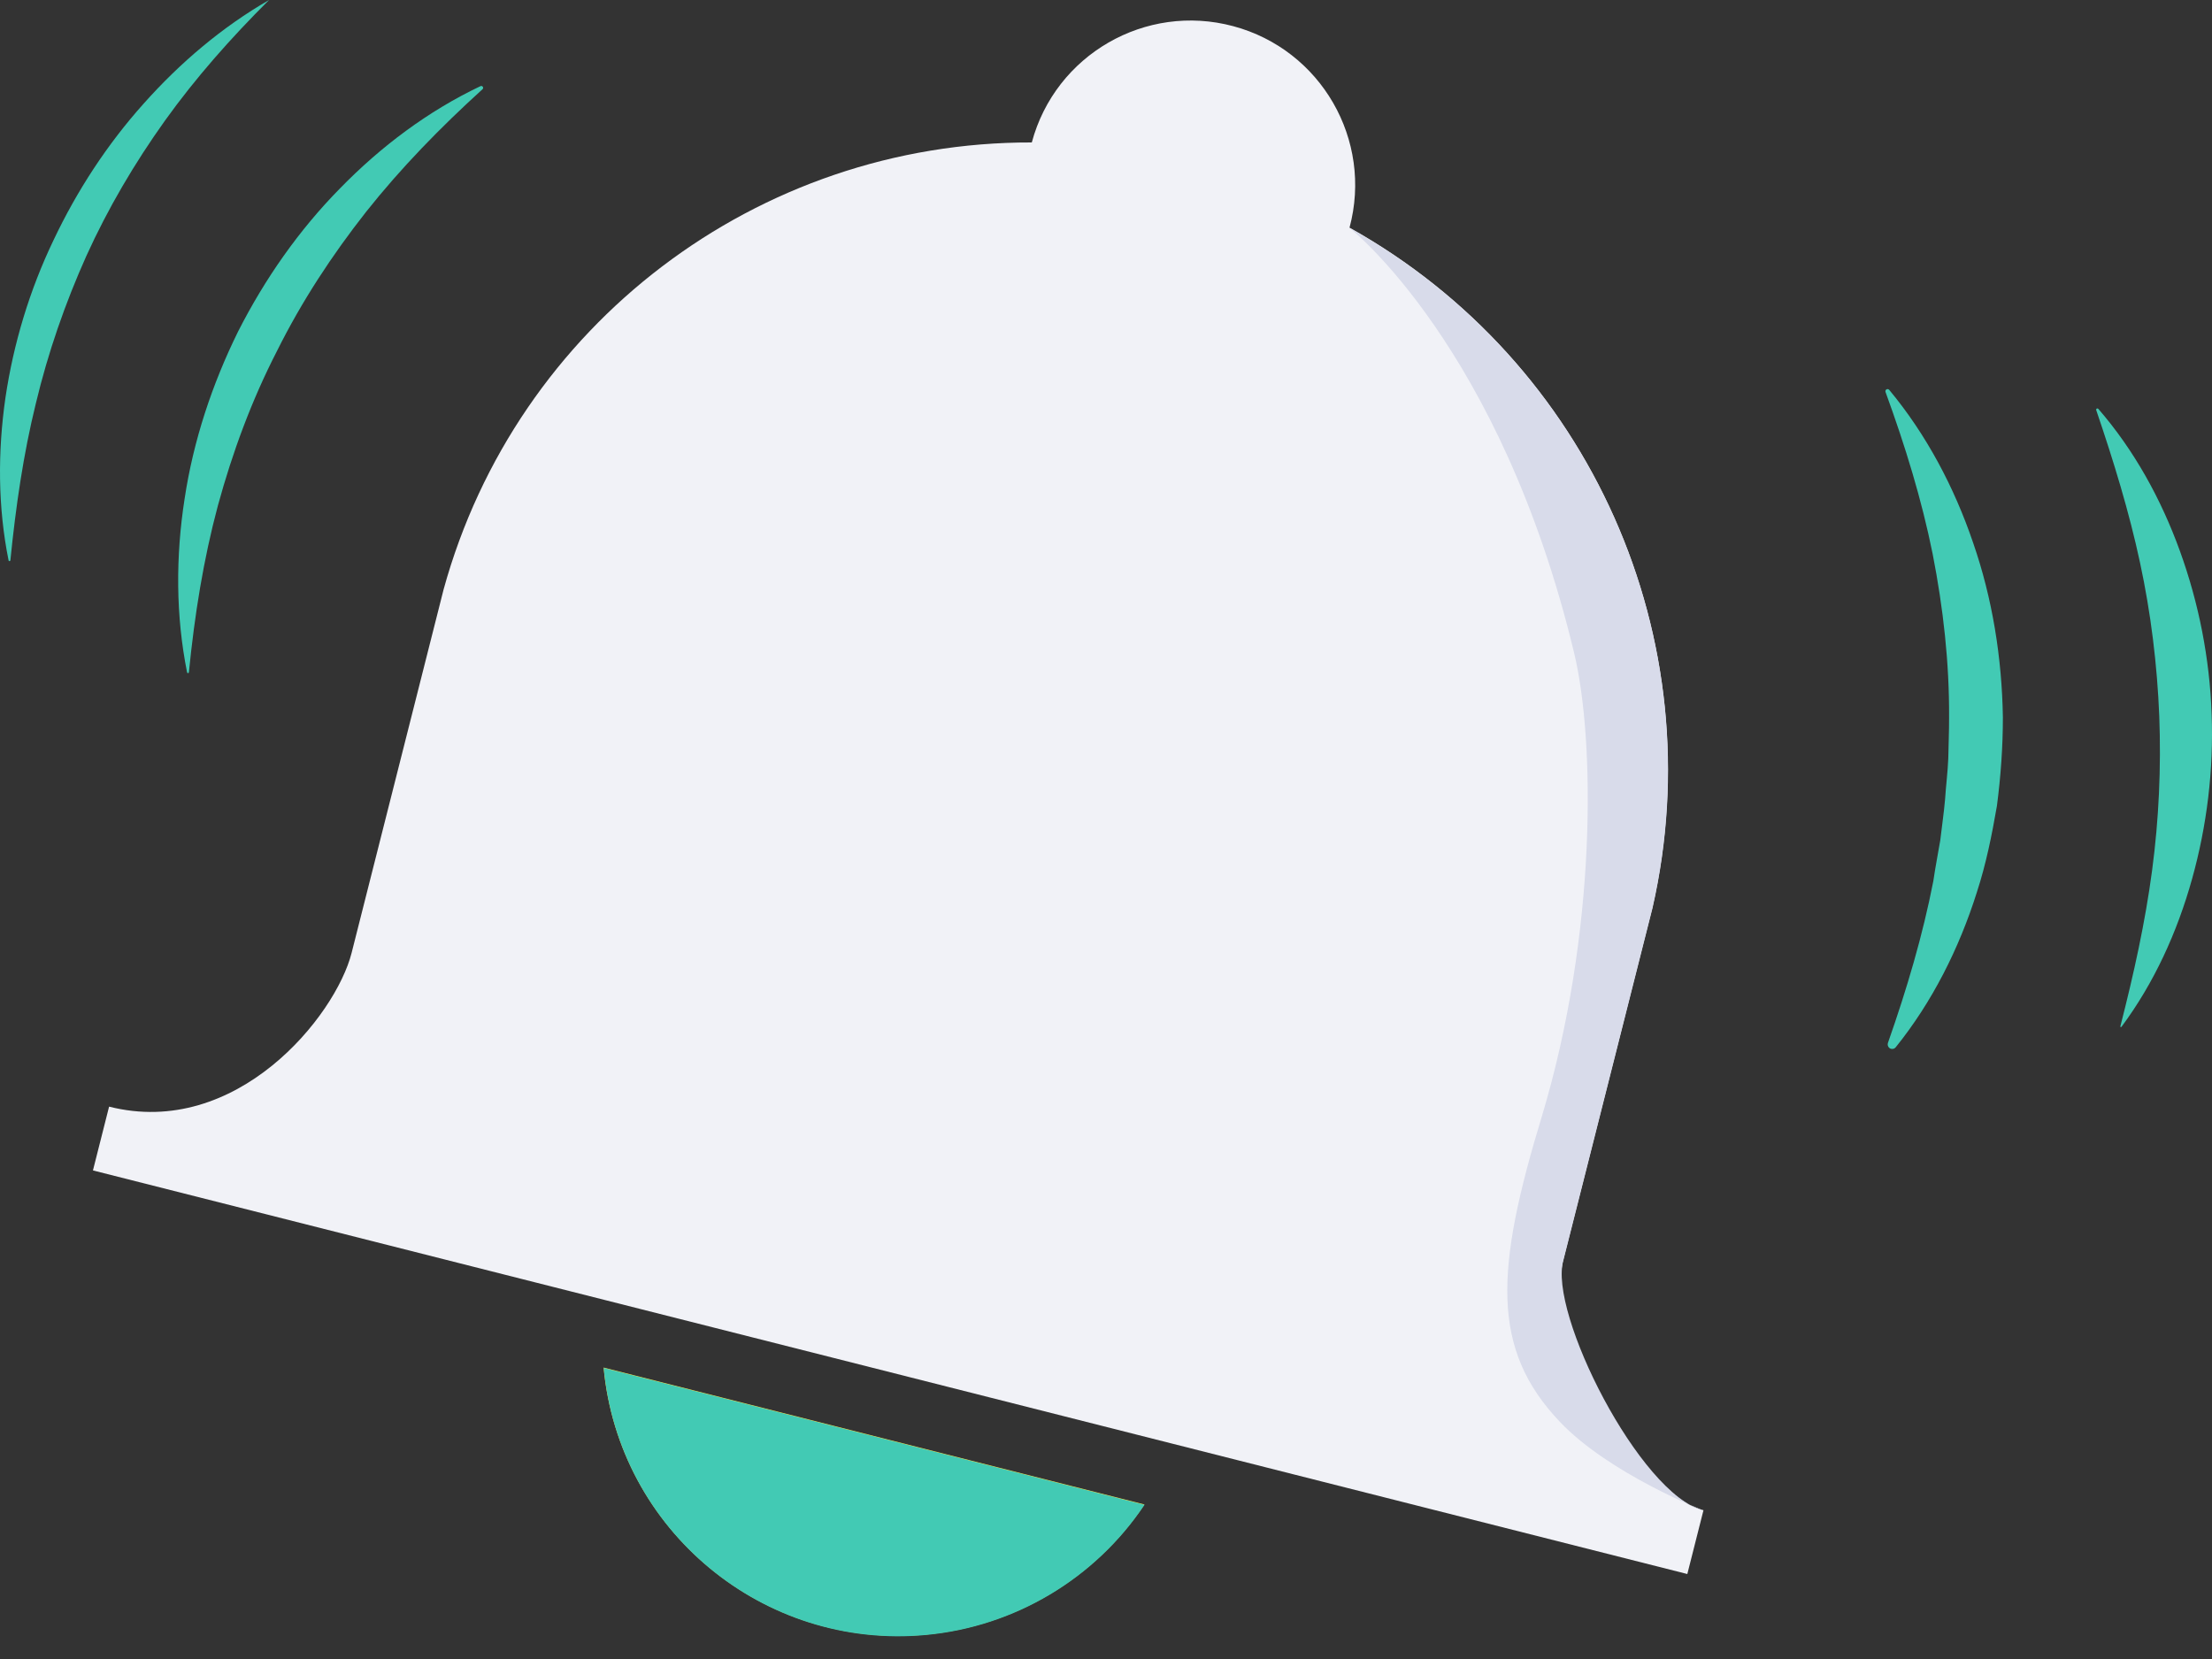
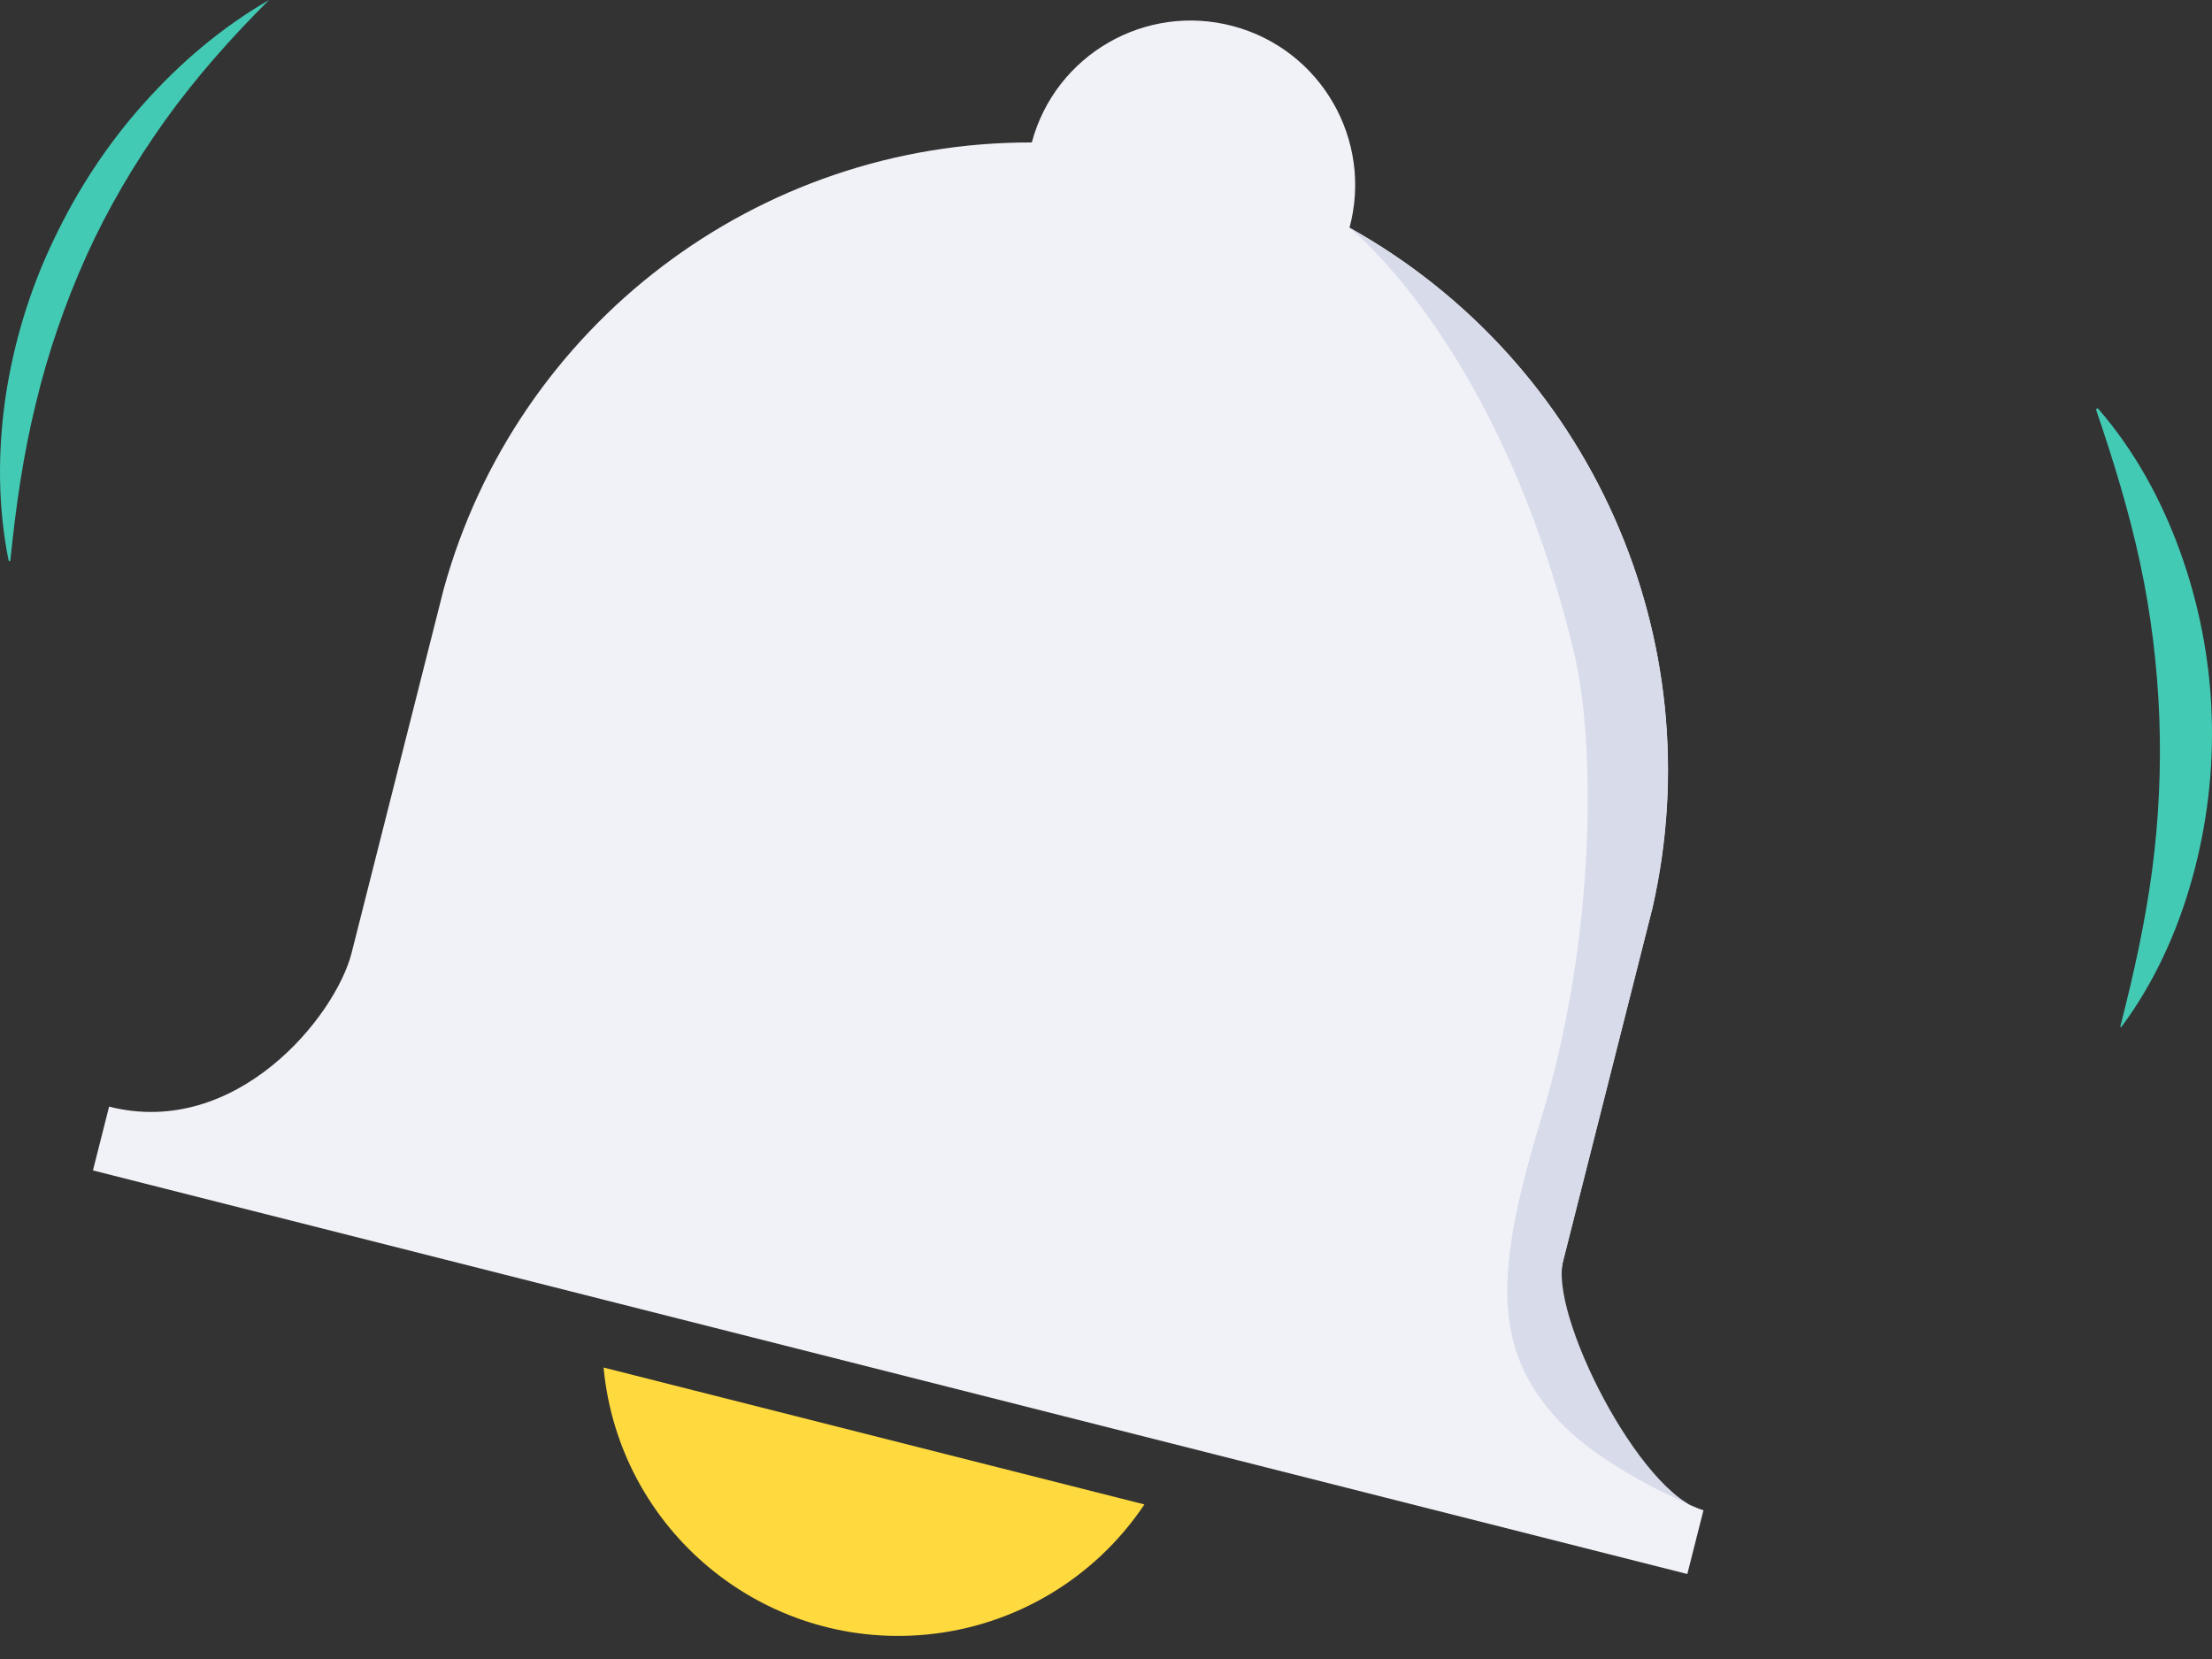
<svg xmlns="http://www.w3.org/2000/svg" width="240" height="180" viewBox="0 0 240 180" fill="none">
  <rect x="0" y="0" width="240" height="180" fill="#333333" stroke="none" />
  <g id="Enable Push Notifications">
    <path id="Fill 1" fill-rule="evenodd" clip-rule="evenodd" d="M184.825 163.859L183.073 170.78L10.085 126.99L11.836 120.069C25.677 123.572 36.413 110.24 38.149 103.39L48.132 63.948C56.037 35.245 82.175 15.383 111.95 15.456C114.5 5.936 124.288 0.288 133.806 2.84C143.327 5.392 148.977 15.178 146.423 24.698C172.535 39.273 185.92 69.315 179.287 98.474L169.62 136.671C167.568 144.765 177.907 162.107 184.825 163.859Z" fill="#F1F2F7" />
    <path id="Fill 3" fill-rule="evenodd" clip-rule="evenodd" d="M65.488 148.377C67.149 166.038 82.811 179.011 100.473 177.353C110.092 176.45 118.794 171.264 124.168 163.23L65.488 148.377Z" fill="#FFDA3E" />
-     <path id="Fill 13" fill-rule="evenodd" clip-rule="evenodd" d="M65.501 148.418C67.162 166.079 82.825 179.052 100.486 177.394C110.105 176.491 118.808 171.305 124.181 163.271L65.501 148.418Z" fill="#42CAB4" />
-     <path id="Fill 15" fill-rule="evenodd" clip-rule="evenodd" d="M204.978 42.3C209.006 47.147 212.031 52.854 214.087 58.904C216.182 64.956 217.206 71.386 217.311 77.82C217.311 81.039 217.08 84.254 216.664 87.441C216.116 90.612 215.483 93.761 214.487 96.811C212.561 102.913 209.65 108.701 205.684 113.627C205.512 113.839 205.206 113.871 204.994 113.702C204.829 113.567 204.774 113.348 204.838 113.156C206.904 107.277 208.615 101.479 209.764 95.595C209.977 94.11 210.269 92.648 210.516 91.179C210.685 89.696 210.909 88.225 211.037 86.744C211.133 85.261 211.325 83.787 211.386 82.305C211.409 80.82 211.48 79.337 211.473 77.854C211.508 71.916 210.845 65.987 209.691 60.101C208.505 54.211 206.721 48.41 204.578 42.531C204.534 42.41 204.596 42.275 204.717 42.232C204.813 42.195 204.916 42.227 204.978 42.3Z" fill="#42CAB4" />
    <path id="Fill 17" fill-rule="evenodd" clip-rule="evenodd" d="M227.665 44.361C231.554 48.841 234.483 54.156 236.523 59.797C238.568 65.445 239.749 71.445 239.959 77.481C240.188 83.515 239.452 89.581 237.839 95.359C236.228 101.135 233.717 106.655 230.176 111.412C230.153 111.442 230.11 111.449 230.082 111.428C230.06 111.41 230.05 111.38 230.057 111.355C231.524 105.629 232.753 100.059 233.498 94.459C234.243 88.861 234.487 83.266 234.279 77.691C234.051 72.119 233.377 66.564 232.191 61.051C231.01 55.531 229.34 50.084 227.437 44.493C227.414 44.422 227.45 44.347 227.521 44.322C227.574 44.304 227.631 44.32 227.665 44.361Z" fill="#42CAB4" />
-     <path id="Fill 19" fill-rule="evenodd" clip-rule="evenodd" d="M20.299 72.954C19.065 66.81 19.052 60.392 20.029 54.118C20.975 47.828 23.009 41.696 25.833 35.968C28.725 30.274 32.422 24.976 36.886 20.443C41.319 15.894 46.46 12.039 52.13 9.348C52.233 9.3 52.352 9.343 52.4 9.444C52.439 9.526 52.418 9.622 52.352 9.681C47.739 13.869 43.492 18.235 39.738 22.963C36.011 27.699 32.714 32.732 30.05 38.09C27.313 43.414 25.225 49.055 23.637 54.874C22.074 60.707 21.11 66.728 20.495 72.945C20.489 72.997 20.441 73.038 20.386 73.034C20.342 73.029 20.308 72.995 20.299 72.954Z" fill="#42CAB4" />
    <path id="Fill 21" fill-rule="evenodd" clip-rule="evenodd" d="M0.932 60.805C-0.236 55.036 -0.256 49.025 0.592 43.139C1.467 37.253 3.214 31.471 5.794 26.085C8.346 20.691 11.641 15.644 15.605 11.223C19.551 6.795 24.111 2.925 29.192 0C25.043 4.131 21.232 8.44 17.908 13.073C14.595 17.712 11.714 22.603 9.379 27.749C7.067 32.901 5.211 38.252 3.889 43.774C2.529 49.294 1.713 54.958 1.126 60.796C1.119 60.848 1.074 60.887 1.017 60.883C0.975 60.878 0.939 60.846 0.932 60.805Z" fill="#42CAB4" />
    <path id="Fill 23" fill-rule="evenodd" clip-rule="evenodd" d="M184.839 163.9C184.839 163.9 174.607 159.924 169.229 154.251C161.739 146.352 162.233 137.734 167.296 121.101C173.252 101.294 173.09 80.43 170.796 70.866C162.806 37.54 146.436 24.738 146.436 24.738C172.549 39.313 185.933 69.355 179.3 98.514L169.633 136.711C167.938 142.354 177.92 162.147 184.839 163.9L183.086 170.82L184.839 163.9Z" fill="#D8DBEA" />
  </g>
</svg>